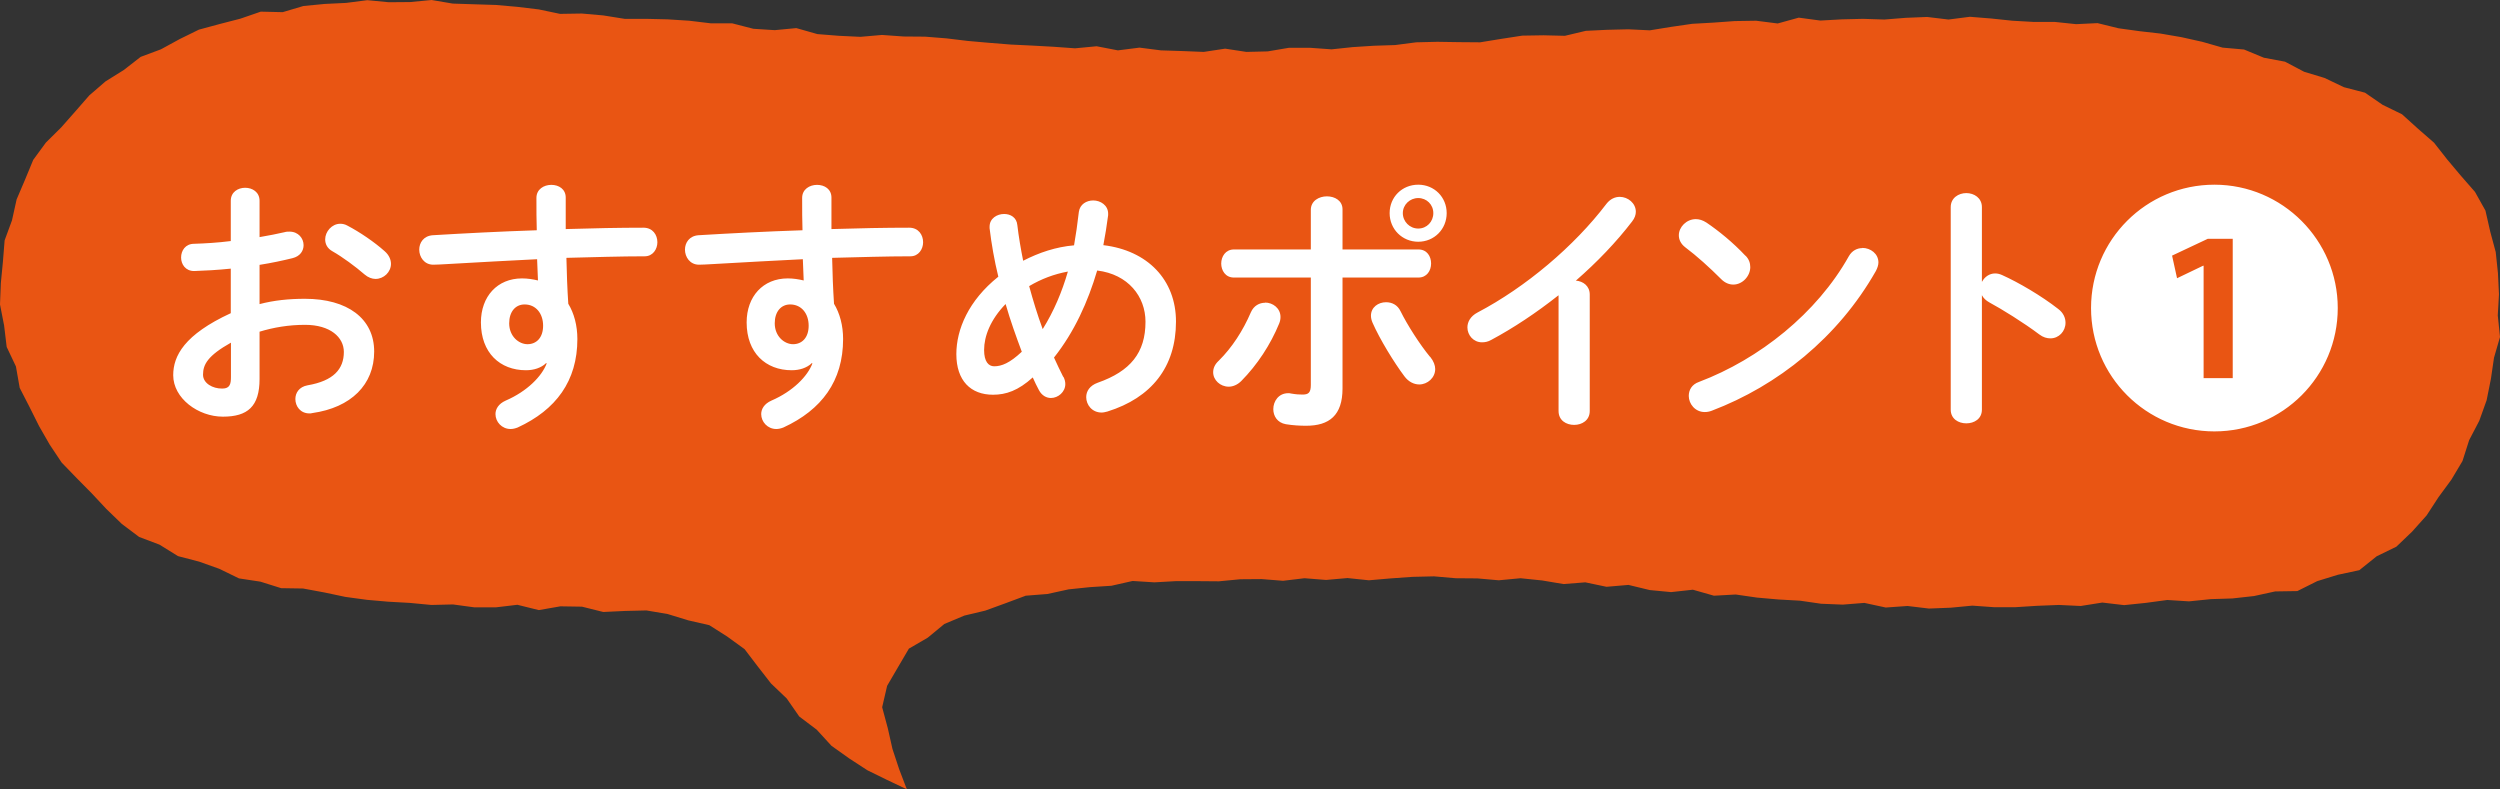
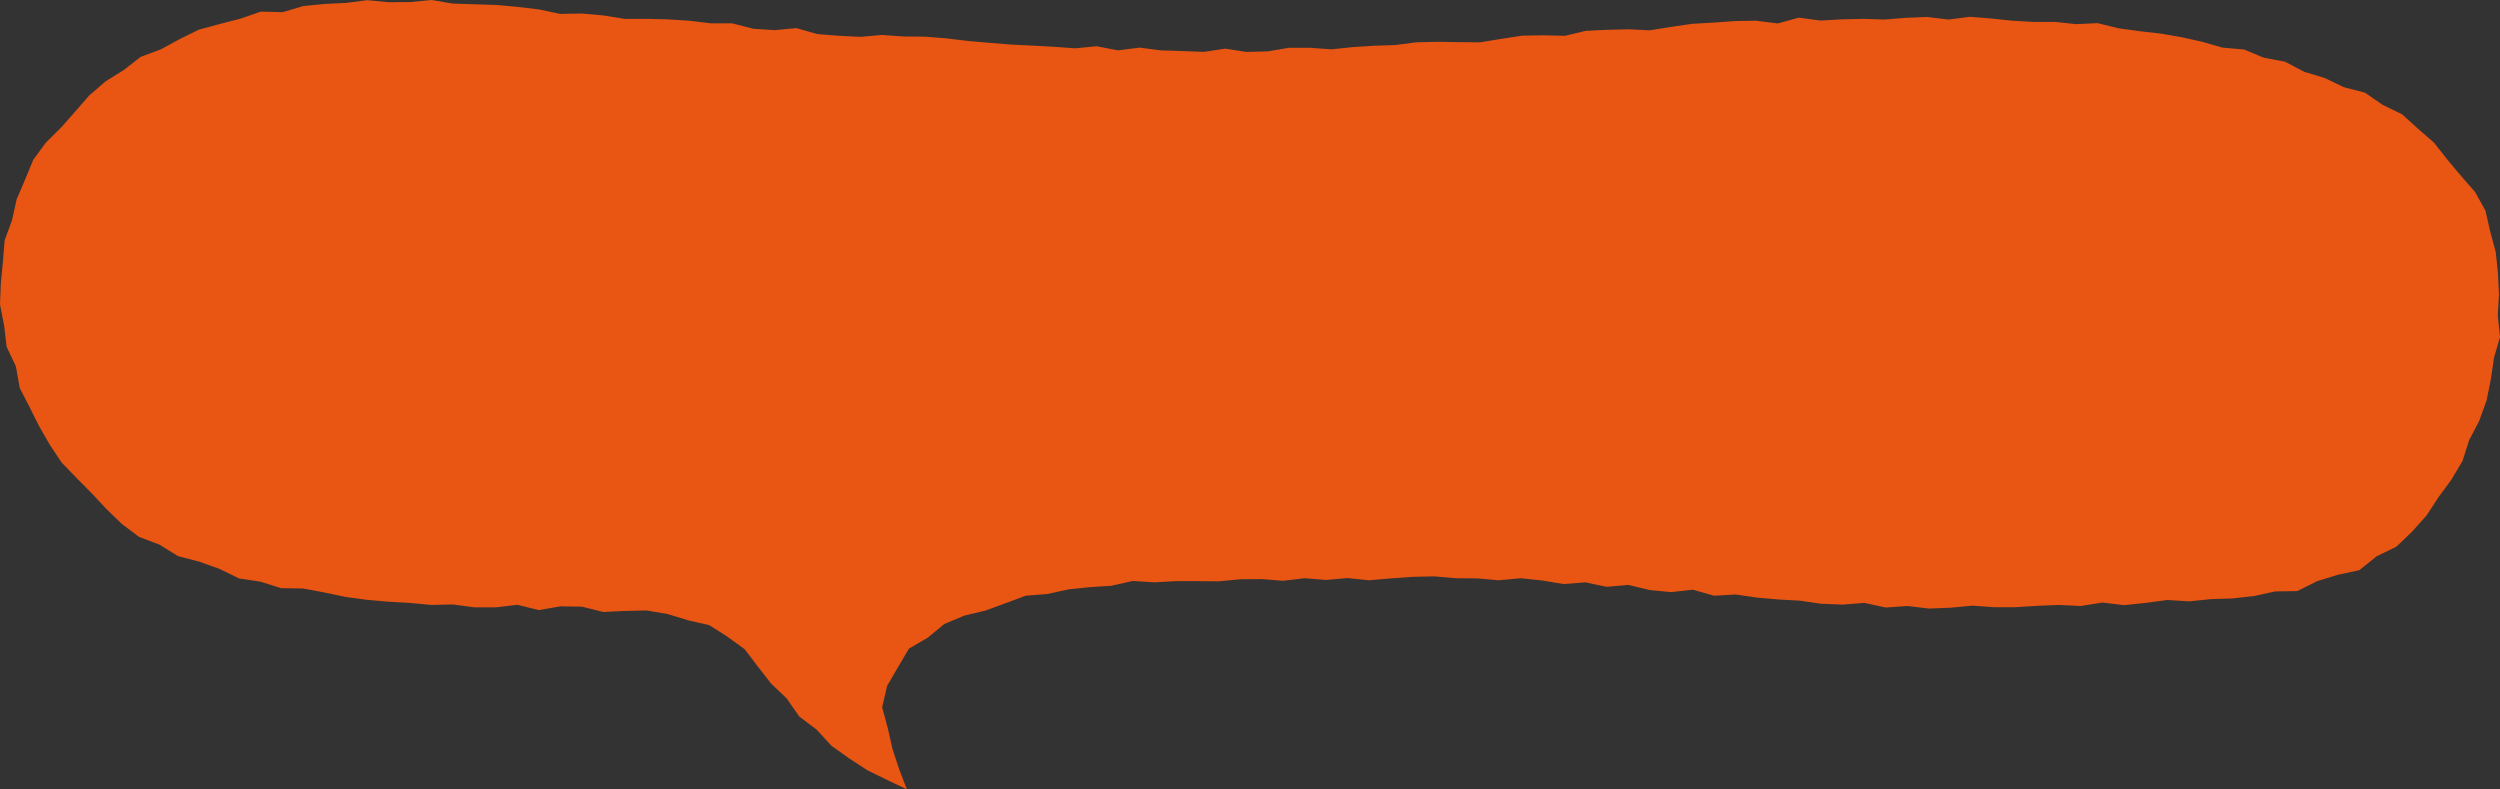
<svg xmlns="http://www.w3.org/2000/svg" id="_レイヤー_2" viewBox="0 0 145.92 46.07">
  <rect x="0" y="0" width="145.92" height="46.07" fill="#333333" stroke="none" />
  <defs>
    <style>.cls-1{fill:#e95513;}.cls-2{fill:#fff;}</style>
  </defs>
  <g id="_文字レイヤー">
    <polygon class="cls-1" points="72.75 3.03 73.99 3 75.23 2.79 76.47 2.79 77.72 2.88 78.95 2.75 80.19 2.67 81.43 2.63 82.66 2.47 83.9 2.44 85.14 2.46 86.39 2.47 87.62 2.27 88.85 2.08 90.09 2.06 91.34 2.09 92.56 1.8 93.8 1.74 95.04 1.71 96.3 1.77 97.53 1.57 98.77 1.39 100.01 1.32 101.25 1.23 102.5 1.21 103.76 1.37 104.99 1.03 106.25 1.2 107.5 1.13 108.74 1.1 109.99 1.14 111.24 1.04 112.48 .99 113.73 1.14 114.98 .98 116.22 1.08 117.46 1.21 118.7 1.28 119.94 1.28 121.18 1.41 122.43 1.35 123.65 1.65 124.88 1.82 126.11 1.96 127.33 2.17 128.54 2.44 129.73 2.78 130.98 2.89 132.14 3.37 133.37 3.6 134.49 4.19 135.68 4.55 136.81 5.09 138.04 5.41 139.07 6.12 140.2 6.67 141.13 7.51 142.07 8.33 142.84 9.31 143.63 10.25 144.46 11.2 145.07 12.29 145.35 13.52 145.67 14.71 145.8 15.94 145.86 17.18 145.79 18.41 145.92 19.67 145.57 20.88 145.39 22.11 145.14 23.36 144.71 24.56 144.12 25.69 143.73 26.91 143.08 28 142.33 29.02 141.64 30.08 140.79 31.03 139.87 31.91 138.72 32.47 137.71 33.28 136.45 33.55 135.25 33.92 134.09 34.5 132.8 34.52 131.56 34.79 130.3 34.93 129.04 34.97 127.77 35.1 126.5 35.02 125.24 35.19 123.98 35.32 122.71 35.17 121.45 35.37 120.17 35.31 118.9 35.36 117.64 35.44 116.38 35.44 115.12 35.35 113.86 35.47 112.59 35.52 111.34 35.37 110.07 35.46 108.82 35.19 107.56 35.29 106.3 35.24 105.06 35.06 103.8 34.99 102.55 34.88 101.31 34.7 100.04 34.77 98.81 34.42 97.54 34.56 96.29 34.44 95.05 34.14 93.77 34.25 92.53 33.99 91.26 34.09 90.01 33.88 88.75 33.75 87.48 33.87 86.23 33.76 84.96 33.75 83.7 33.64 82.44 33.67 81.17 33.76 79.9 33.87 78.65 33.74 77.4 33.85 76.14 33.75 74.89 33.9 73.64 33.8 72.39 33.81 71.14 33.93 69.89 33.92 68.63 33.92 67.38 33.99 66.11 33.91 64.87 34.19 63.62 34.27 62.37 34.4 61.14 34.67 59.87 34.77 58.69 35.21 57.51 35.64 56.29 35.93 55.12 36.42 54.15 37.22 53.05 37.86 52.41 38.95 51.78 40.03 51.49 41.28 51.82 42.51 52.09 43.71 52.48 44.89 52.93 46.07 51.77 45.52 50.63 44.96 49.57 44.27 48.53 43.53 47.67 42.59 46.65 41.82 45.92 40.77 45 39.89 44.23 38.9 43.46 37.89 42.44 37.15 41.4 36.49 40.18 36.21 38.97 35.84 37.73 35.63 36.47 35.66 35.21 35.72 33.97 35.41 32.71 35.39 31.45 35.61 30.2 35.3 28.94 35.45 27.69 35.45 26.44 35.28 25.18 35.31 23.92 35.19 22.66 35.12 21.41 35.01 20.16 34.84 18.93 34.58 17.69 34.35 16.41 34.33 15.2 33.95 13.95 33.76 12.8 33.2 11.62 32.78 10.39 32.46 9.31 31.79 8.12 31.34 7.11 30.58 6.2 29.7 5.35 28.79 4.47 27.9 3.6 27 2.9 25.95 2.28 24.87 1.72 23.75 1.15 22.64 .93 21.39 .39 20.25 .24 19 0 17.77 .05 16.52 .17 15.28 .27 14.03 .7 12.86 .97 11.64 1.46 10.49 1.94 9.33 2.68 8.32 3.57 7.44 4.39 6.51 5.21 5.57 6.16 4.75 7.22 4.09 8.21 3.32 9.39 2.88 10.49 2.28 11.61 1.73 12.83 1.4 14.03 1.09 15.22 .68 16.5 .71 17.71 .35 18.95 .23 20.2 .17 21.44 .01 22.69 .13 23.94 .12 25.19 0 26.43 .21 27.68 .25 28.95 .29 30.2 .4 31.45 .55 32.69 .81 33.96 .79 35.21 .9 36.46 1.1 37.72 1.1 38.98 1.13 40.23 1.21 41.48 1.36 42.73 1.36 43.97 1.68 45.22 1.76 46.48 1.64 47.71 1.99 48.97 2.09 50.22 2.15 51.48 2.04 52.74 2.13 54 2.14 55.25 2.24 56.49 2.39 57.74 2.5 58.99 2.6 60.24 2.66 61.5 2.73 62.75 2.82 64.01 2.7 65.25 2.94 66.51 2.78 67.76 2.94 69.01 2.98 70.26 3.03 71.51 2.84 72.75 3.03" />
-     <path class="cls-2" d="M15.15,17.75c.84-.22,1.7-.31,2.65-.31,2.48,0,4.04,1.15,4.04,3.08s-1.35,3.27-3.61,3.59c-.06.02-.11.02-.17.02-.53,0-.82-.42-.82-.84,0-.36.22-.71.71-.8,1.52-.26,2.12-.95,2.12-1.95,0-.85-.79-1.58-2.26-1.58-.96,0-1.84.15-2.66.4v2.76c0,1.61-.7,2.2-2.14,2.2s-2.9-1.07-2.9-2.42c0-1.13.65-2.37,3.36-3.62v-2.6c-.77.08-1.52.12-2.14.14-.5,0-.76-.39-.76-.79s.25-.8.76-.8c.62-.02,1.36-.06,2.14-.16v-2.35c0-.51.42-.76.84-.76s.84.25.84.76v2.12c.53-.09,1.04-.19,1.47-.29.09-.03.19-.03.28-.03.51,0,.82.39.82.79,0,.33-.2.65-.65.76-.57.14-1.22.28-1.92.39v2.31ZM13.48,20c-1.35.76-1.63,1.27-1.63,1.87,0,.5.56.82,1.13.81.45,0,.5-.29.5-.68v-2ZM22.46,14.67c.26.23.36.5.36.73,0,.48-.42.88-.9.88-.2,0-.43-.08-.64-.26-.53-.46-1.29-1.02-1.87-1.35-.31-.17-.43-.43-.43-.7,0-.45.39-.91.88-.91.14,0,.28.03.42.11.71.37,1.58.96,2.18,1.5ZM31.85,21.22c-.28.25-.68.39-1.15.39-1.52,0-2.63-1.02-2.63-2.79,0-1.52.96-2.57,2.4-2.57.33,0,.63.05.93.12l-.05-1.24c-1.13.06-3.75.19-5.36.29-.17.01-.53.03-.7.03-.53,0-.82-.45-.82-.88,0-.4.25-.8.79-.84,1.83-.11,3.95-.22,6.07-.29-.02-.56-.02-1.19-.02-1.89,0-.5.43-.76.87-.76s.84.25.84.74v1.84c1.61-.05,3.16-.08,4.54-.08.54,0,.81.42.81.85,0,.4-.26.82-.74.82-1.38,0-2.96.05-4.57.09.02.9.05,1.78.11,2.68.34.56.53,1.27.53,2.06,0,2.45-1.25,4.13-3.48,5.16-.15.06-.29.09-.42.09-.51,0-.88-.42-.88-.87,0-.29.17-.6.6-.79,1.25-.54,2.11-1.42,2.39-2.17l-.05-.02ZM29.72,18.87c0,.76.56,1.22,1.07,1.22s.91-.37.91-1.08-.42-1.24-1.08-1.24c-.53,0-.9.42-.9,1.1ZM47.36,21.22c-.28.25-.68.39-1.15.39-1.52,0-2.63-1.02-2.63-2.79,0-1.52.96-2.57,2.4-2.57.33,0,.63.05.93.12l-.05-1.24c-1.13.06-3.75.19-5.36.29-.17.01-.53.03-.7.03-.53,0-.82-.45-.82-.88,0-.4.25-.8.79-.84,1.83-.11,3.95-.22,6.07-.29-.02-.56-.02-1.19-.02-1.89,0-.5.43-.76.87-.76s.84.25.84.74v1.84c1.61-.05,3.16-.08,4.54-.08.54,0,.81.42.81.85,0,.4-.26.82-.74.82-1.38,0-2.96.05-4.57.09.02.9.05,1.78.11,2.68.34.56.53,1.27.53,2.06,0,2.45-1.25,4.13-3.48,5.16-.15.06-.29.09-.42.09-.51,0-.88-.42-.88-.87,0-.29.17-.6.6-.79,1.25-.54,2.11-1.42,2.39-2.17l-.05-.02ZM45.22,18.87c0,.76.56,1.22,1.07,1.22s.91-.37.91-1.08-.42-1.24-1.08-1.24c-.53,0-.9.42-.9,1.1ZM62.07,21.99c.08.16.11.29.11.43,0,.46-.42.81-.84.81-.26,0-.53-.14-.7-.46-.12-.23-.25-.48-.36-.74-.85.77-1.56,1.01-2.32,1.01-1.3,0-2.14-.82-2.14-2.37,0-1.44.71-3.13,2.45-4.52-.23-.94-.4-1.91-.51-2.83v-.09c0-.48.43-.74.85-.74.37,0,.73.2.77.65.08.68.2,1.38.34,2.08.93-.48,1.92-.81,2.97-.9.11-.62.2-1.25.28-1.95.06-.45.45-.67.84-.67.42,0,.87.28.87.77v.09c-.08.6-.17,1.19-.28,1.75,2.59.31,4.24,2.03,4.24,4.46,0,2.66-1.44,4.45-4,5.25-.12.03-.23.06-.34.06-.56,0-.9-.45-.9-.9,0-.34.2-.67.67-.84,1.91-.67,2.79-1.75,2.79-3.56,0-1.47-1.01-2.77-2.82-2.99-.54,1.83-1.33,3.58-2.52,5.08.17.39.36.76.54,1.13ZM58.69,17.75c-.88.91-1.25,1.87-1.25,2.68,0,.68.26.95.59.95.43,0,.91-.19,1.61-.85-.34-.91-.67-1.83-.94-2.77ZM62.33,15.85c-.81.15-1.55.43-2.26.85.23.84.48,1.67.79,2.51.65-1.04,1.13-2.18,1.47-3.36ZM73.84,17.66c.45,0,.9.33.9.84,0,.12-.02.25-.08.39-.5,1.22-1.27,2.4-2.21,3.35-.23.23-.5.33-.73.33-.5,0-.91-.39-.91-.84,0-.23.09-.46.33-.68.77-.76,1.41-1.75,1.87-2.82.17-.39.5-.56.84-.56ZM78.36,22.68c0,1.56-.77,2.17-2.12,2.17-.36,0-.76-.02-1.19-.09-.5-.09-.73-.48-.73-.88,0-.46.31-.93.87-.93.05,0,.11,0,.17.02.29.05.48.06.67.06.34,0,.48-.11.48-.56v-6.27h-4.49c-.5,0-.74-.42-.74-.82s.25-.82.74-.82h4.49v-2.31c0-.53.48-.79.94-.79s.91.25.91.76v2.34h4.43c.5,0,.74.4.74.82s-.25.82-.74.82h-4.43v6.49ZM83.48,20.83c.2.25.29.5.29.71,0,.51-.45.9-.93.9-.29,0-.62-.14-.87-.48-.6-.8-1.43-2.15-1.86-3.13-.06-.14-.09-.28-.09-.4,0-.5.43-.79.88-.79.34,0,.67.15.85.53.39.79,1.13,1.95,1.72,2.66ZM84.44,12.44c0,.94-.73,1.67-1.66,1.67s-1.67-.73-1.67-1.67.73-1.66,1.67-1.66,1.66.73,1.66,1.66ZM83.66,12.44c0-.5-.39-.88-.88-.88s-.9.39-.9.88.4.9.9.9.88-.4.88-.9ZM90.96,17.24c-1.29,1.02-2.63,1.91-3.92,2.6-.19.11-.37.14-.54.14-.5,0-.85-.42-.85-.87,0-.31.17-.65.59-.87,2.8-1.47,5.64-3.86,7.53-6.35.22-.28.5-.4.77-.4.48,0,.94.37.94.87,0,.17-.06.37-.22.57-.91,1.19-2.04,2.37-3.28,3.45.42.03.81.31.81.81v6.8c0,.54-.45.81-.91.81s-.91-.26-.91-.81v-6.75ZM101.88,14.92c.2.2.28.43.28.67,0,.53-.46,1.02-.99,1.02-.23,0-.48-.09-.7-.31-.7-.7-1.42-1.35-2.11-1.87-.26-.2-.37-.45-.37-.7,0-.48.45-.94.99-.94.2,0,.4.06.62.2.71.48,1.55,1.16,2.28,1.94ZM108.7,14.47c.48,0,.94.34.94.85,0,.15-.06.33-.15.5-2.21,3.89-5.73,6.69-9.57,8.15-.15.06-.29.08-.42.08-.56,0-.93-.48-.93-.94,0-.34.17-.67.6-.82,3.52-1.33,6.88-4.01,8.74-7.33.19-.34.5-.48.79-.48ZM115.69,16.44c.15-.28.43-.48.76-.48.14,0,.26.03.4.09.96.43,2.31,1.22,3.28,1.98.31.23.43.53.43.81,0,.5-.39.91-.88.91-.2,0-.43-.06-.65-.23-.9-.68-2.21-1.49-2.9-1.86-.22-.12-.36-.26-.45-.43v6.68c0,.54-.45.8-.91.8s-.91-.26-.91-.8v-11.82c0-.54.46-.82.91-.82s.91.28.91.82v4.35ZM136.45,17.98c0,3.98-3.22,7.2-7.2,7.2s-7.2-3.22-7.2-7.2,3.22-7.2,7.2-7.2,7.2,3.25,7.2,7.2ZM128.63,22.07h1.69v-8.13h-1.46l-2.08.98.29,1.32,1.52-.73h.03v6.57Z" />
  </g>
</svg>